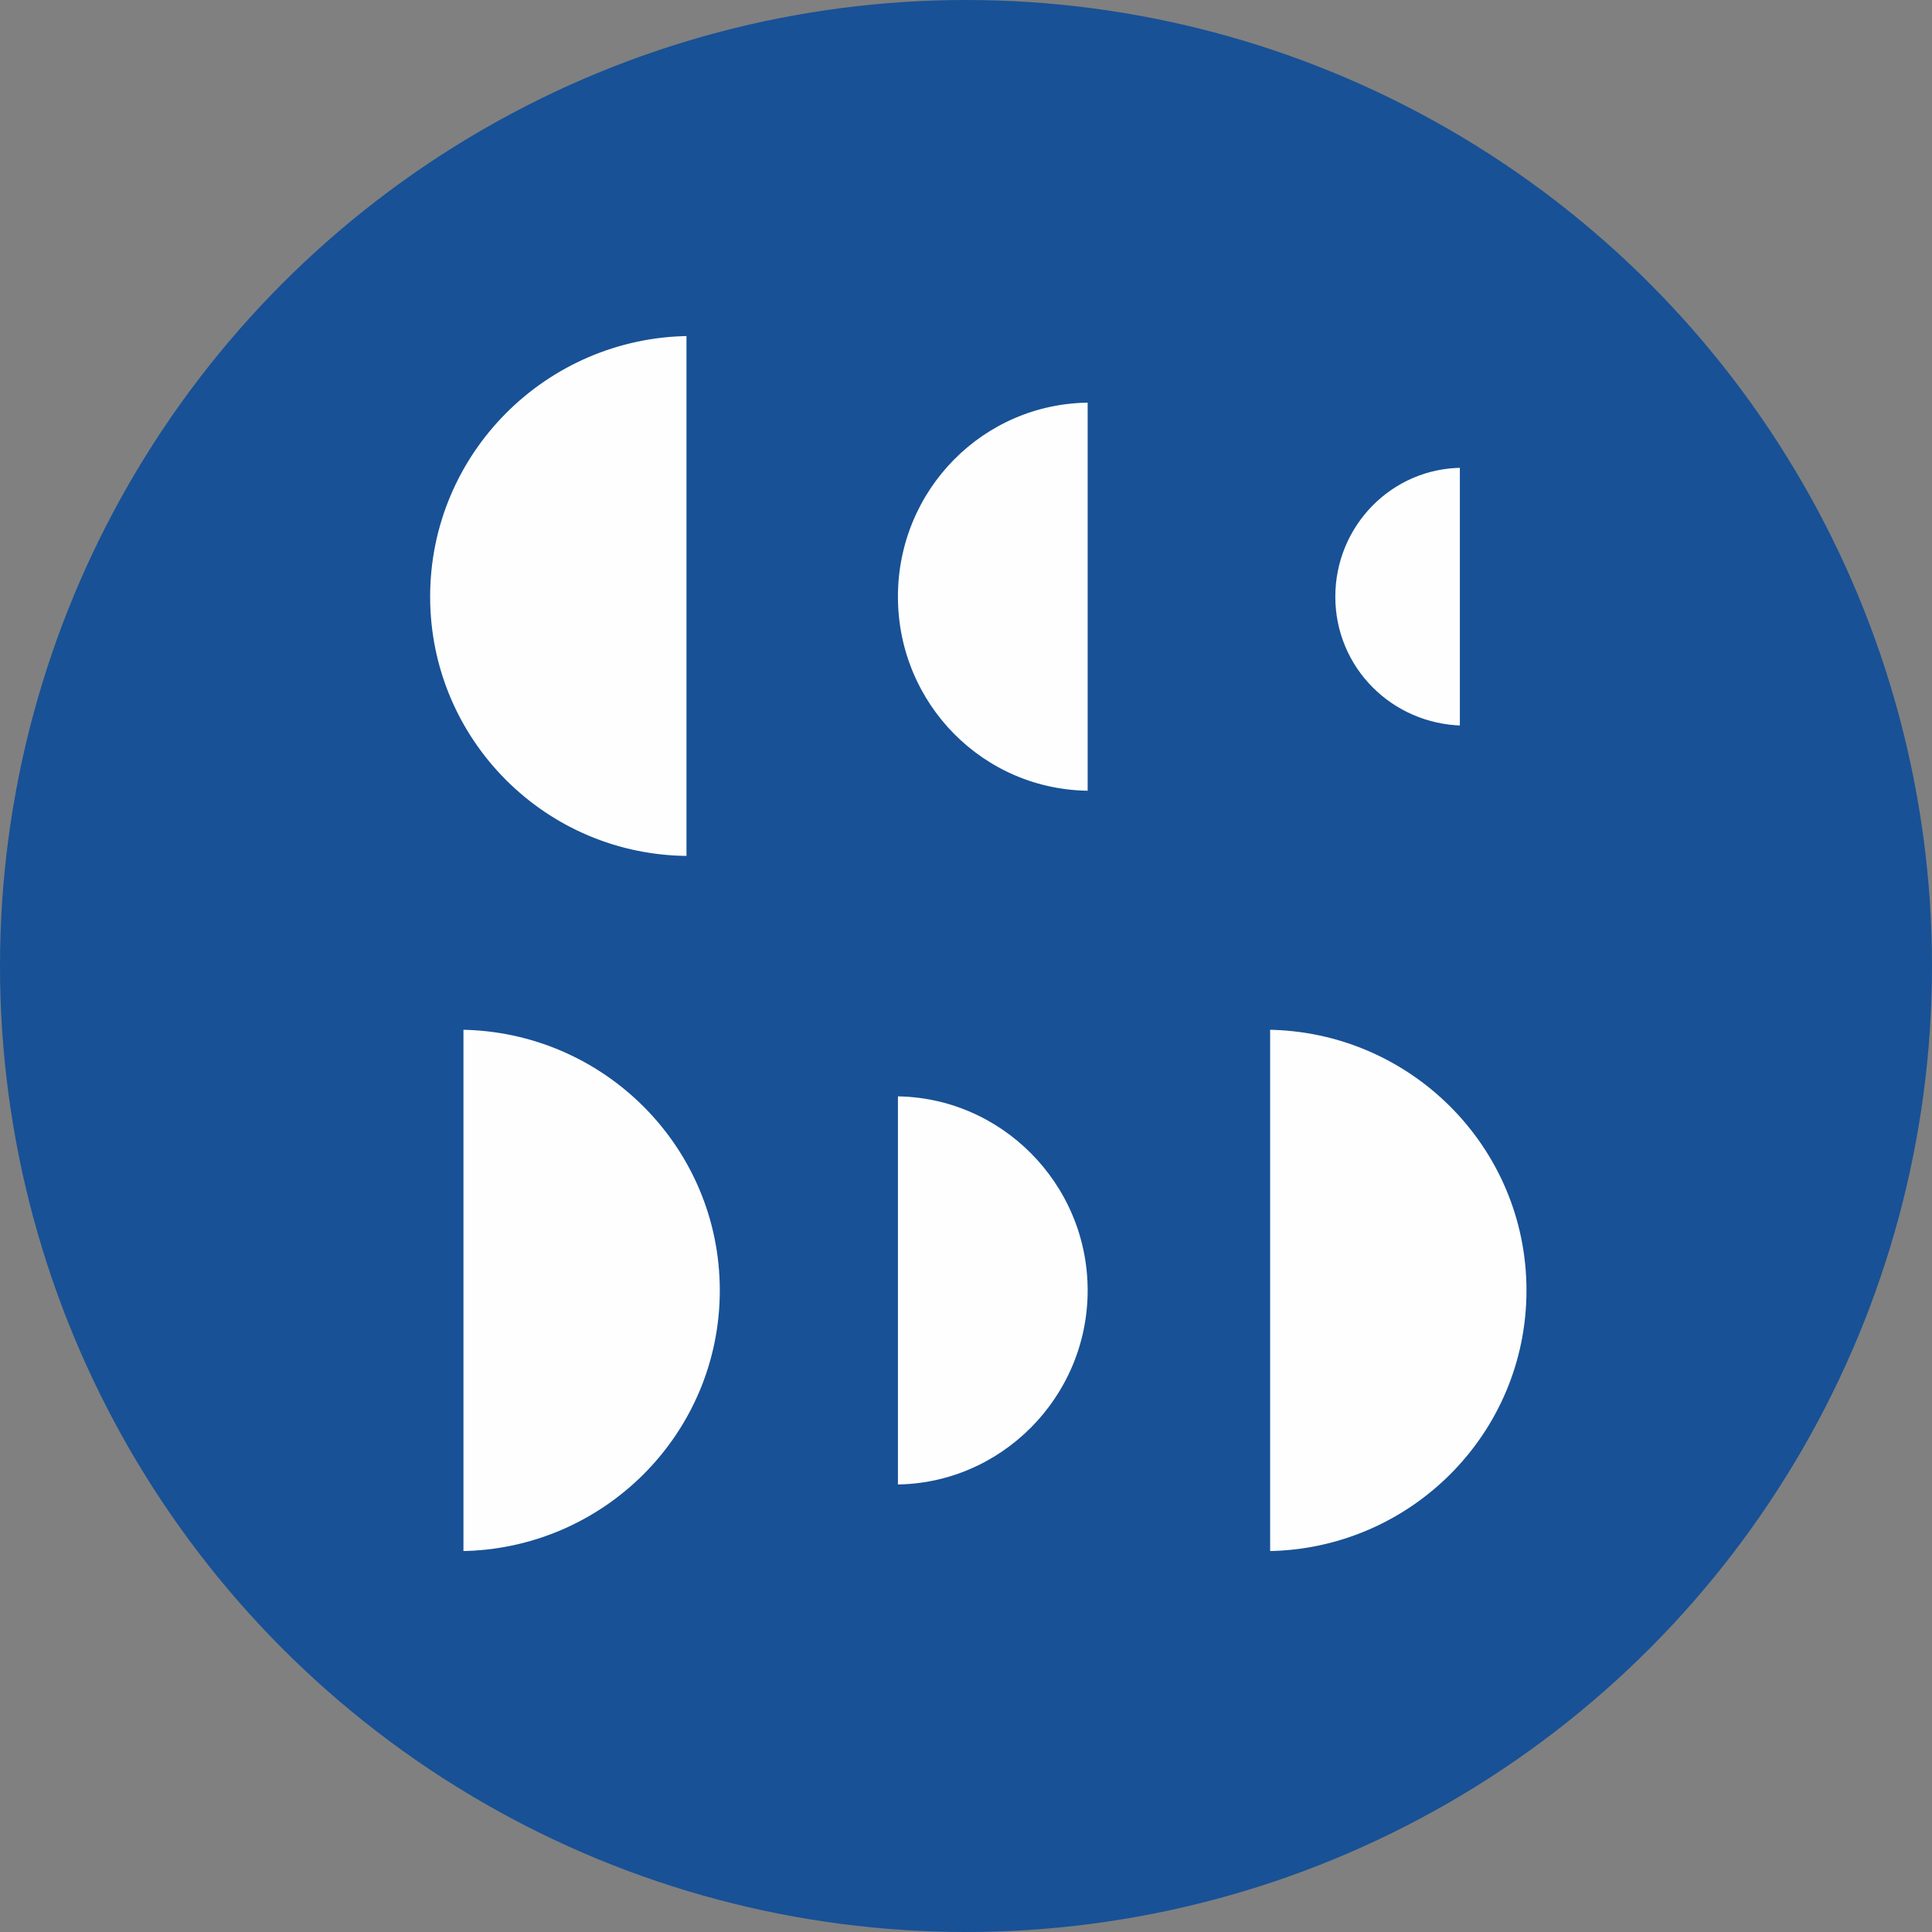
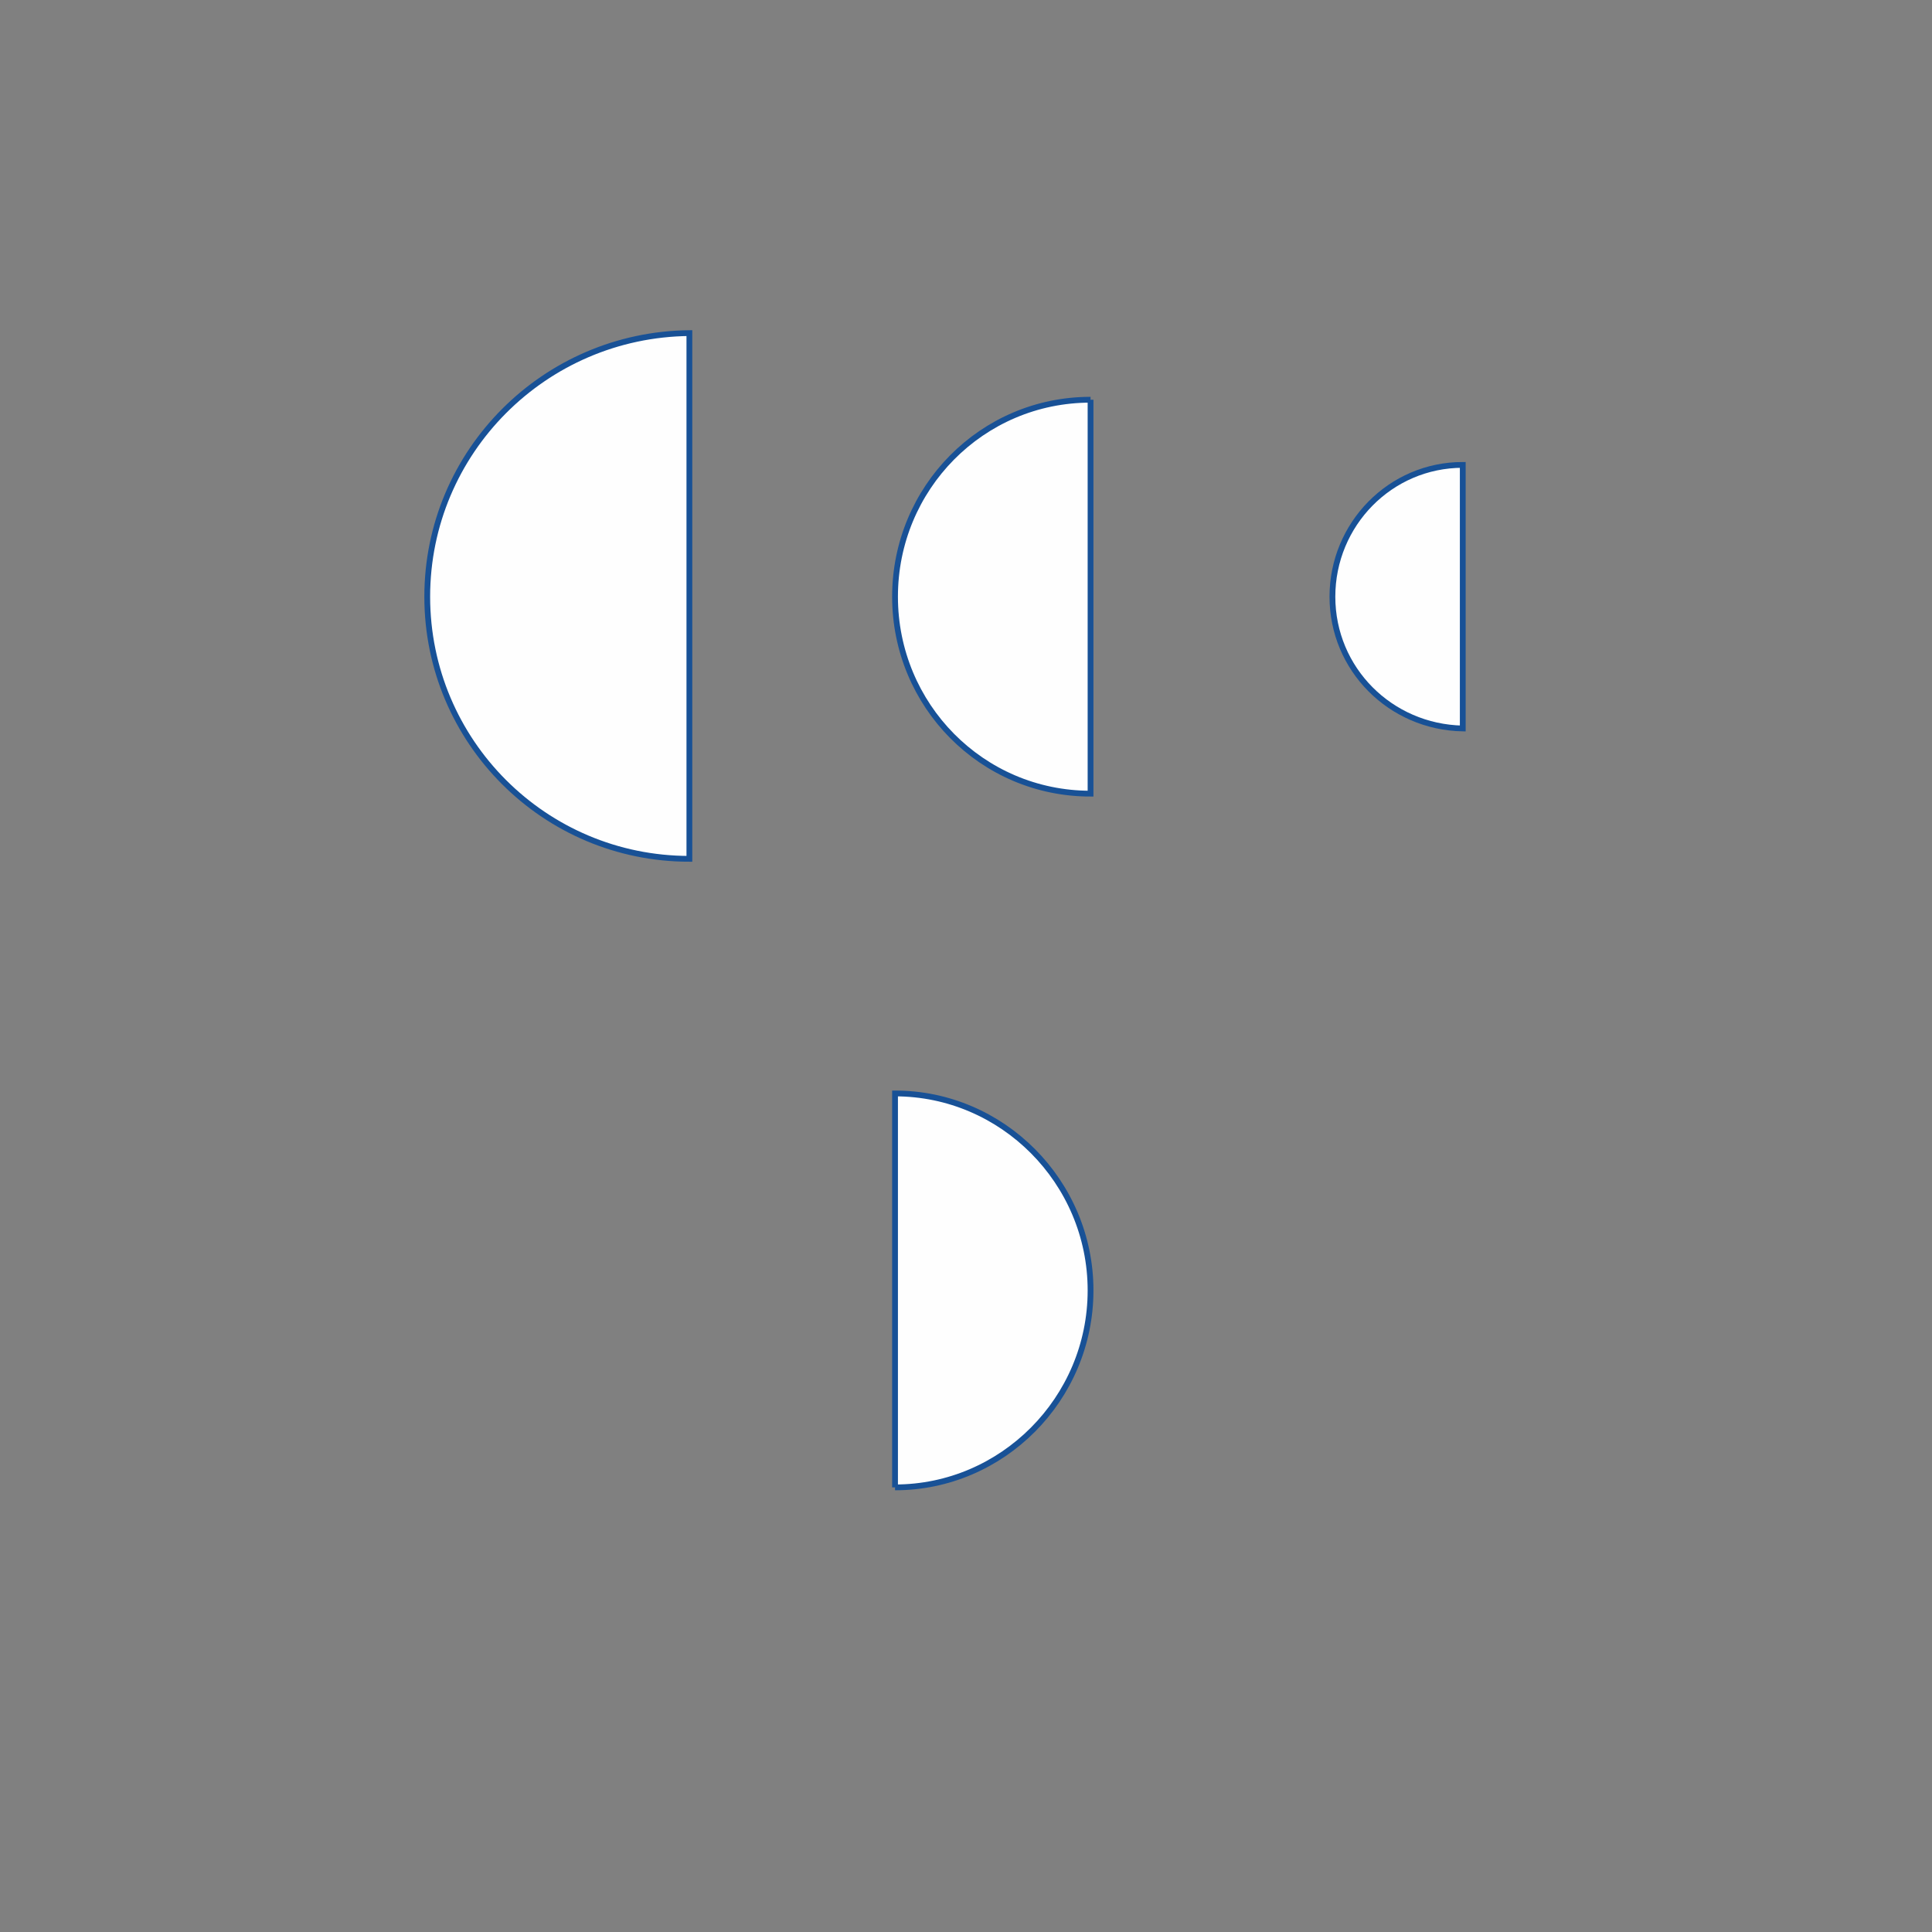
<svg xmlns="http://www.w3.org/2000/svg" xml:space="preserve" width="787px" height="787px" version="1.1" shape-rendering="geometricPrecision" text-rendering="geometricPrecision" image-rendering="optimizeQuality" fill-rule="evenodd" clip-rule="evenodd" viewBox="0 0 13.34 13.34">
  <rect x="0" y="0" width="13.34" height="13.34" fill="#808080" stroke="none" />
  <g id="Vrstva_x0020_1">
-     <circle fill="#185196" cx="6.67" cy="6.67" r="6.67" />
-   </g>
+     </g>
  <g id="BACKGROUND">
    <path fill="#FEFEFE" stroke="#185196" stroke-width="0.04" stroke-miterlimit="22.926" d="M10.1 3.21c-0.5,0 -0.9,0.41 -0.9,0.91 0,0.5 0.4,0.9 0.9,0.91l0 -1.82z" />
-     <path fill="#FEFEFE" stroke="#185196" stroke-width="0.04" stroke-miterlimit="22.926" d="M3.18 10.73c1,-0.01 1.81,-0.82 1.81,-1.82 0,-1 -0.81,-1.81 -1.81,-1.82l0 3.64z" />
    <path fill="#FEFEFE" stroke="#185196" stroke-width="0.04" stroke-miterlimit="22.926" d="M7.53 2.76c-0.75,0 -1.35,0.61 -1.35,1.36 0,0.75 0.6,1.36 1.35,1.36l0 -2.72z" />
    <path fill="#FEFEFE" stroke="#185196" stroke-width="0.04" stroke-miterlimit="22.926" d="M6.18 10.27c0.74,0 1.35,-0.61 1.35,-1.36 0,-0.75 -0.61,-1.36 -1.35,-1.36l0 2.72z" />
    <path fill="#FEFEFE" stroke="#185196" stroke-width="0.04" stroke-miterlimit="22.926" d="M4.76 2.3c-1,0.01 -1.81,0.82 -1.81,1.82 0,1 0.81,1.81 1.81,1.81l0 -3.63z" />
-     <path fill="#FEFEFE" stroke="#185196" stroke-width="0.04" stroke-miterlimit="22.926" d="M8.75 10.73c1,-0.01 1.81,-0.82 1.81,-1.82 0,-1 -0.81,-1.81 -1.81,-1.82l0 3.64z" />
  </g>
</svg>